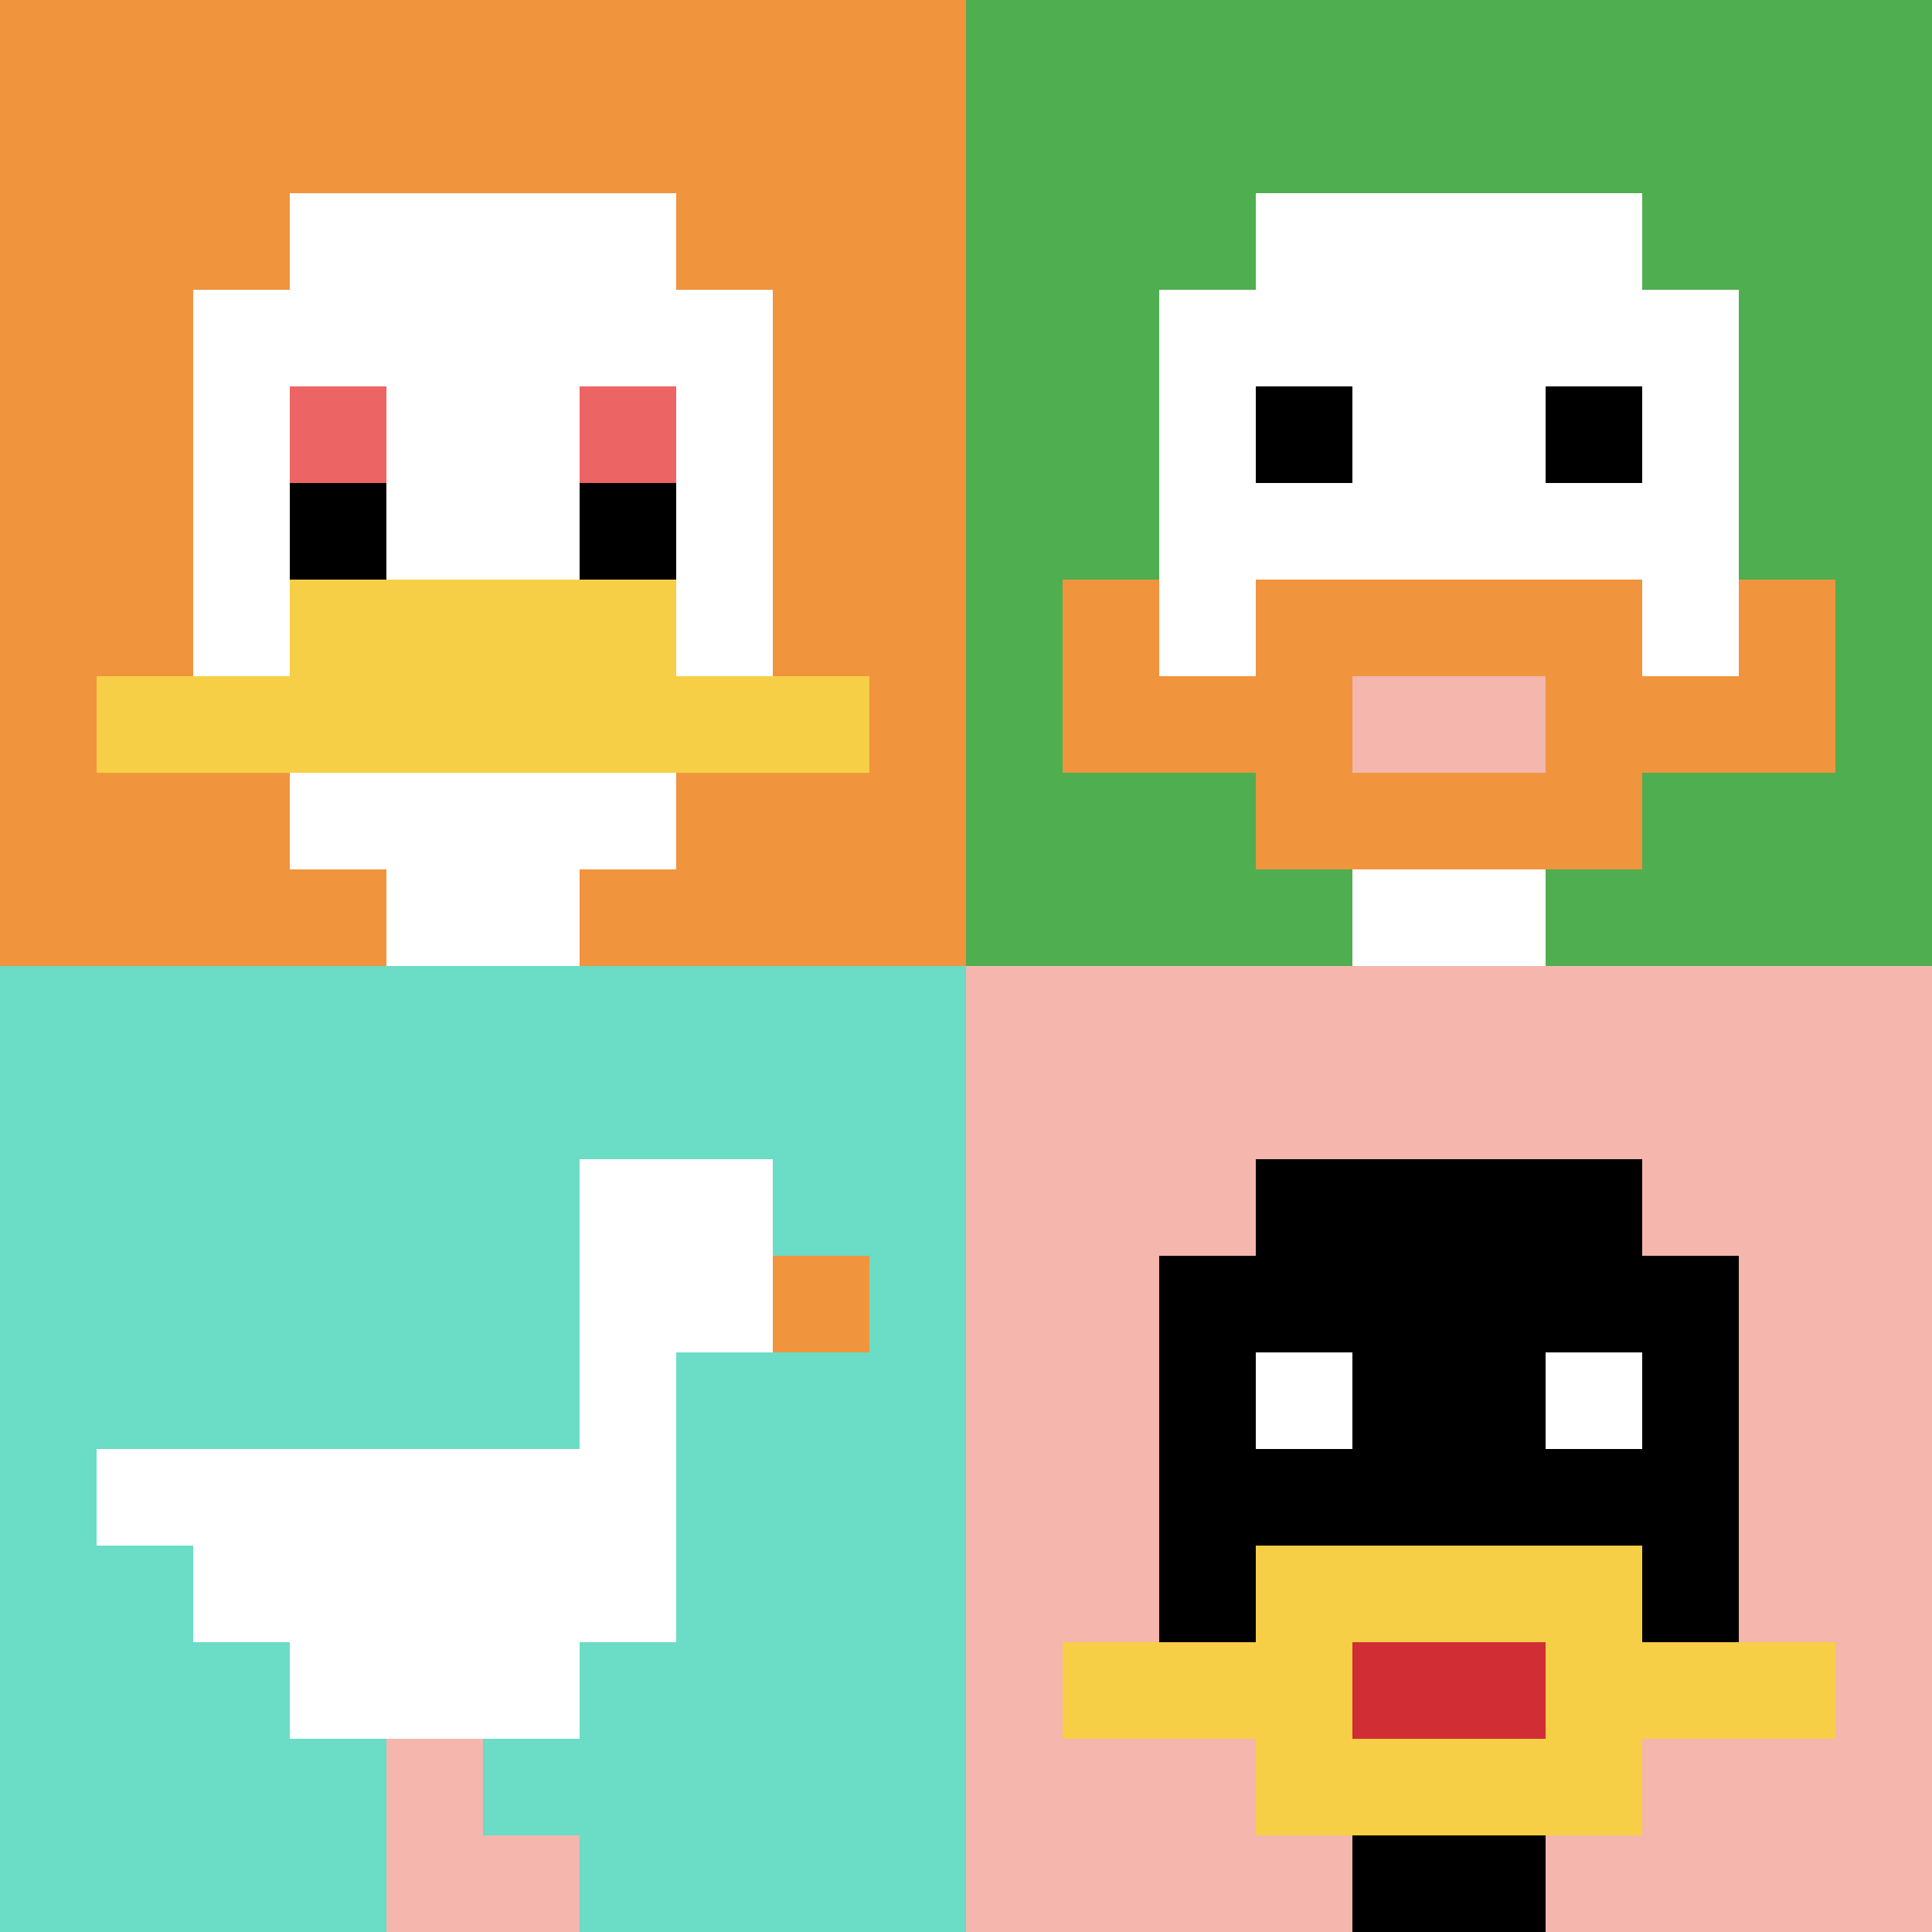
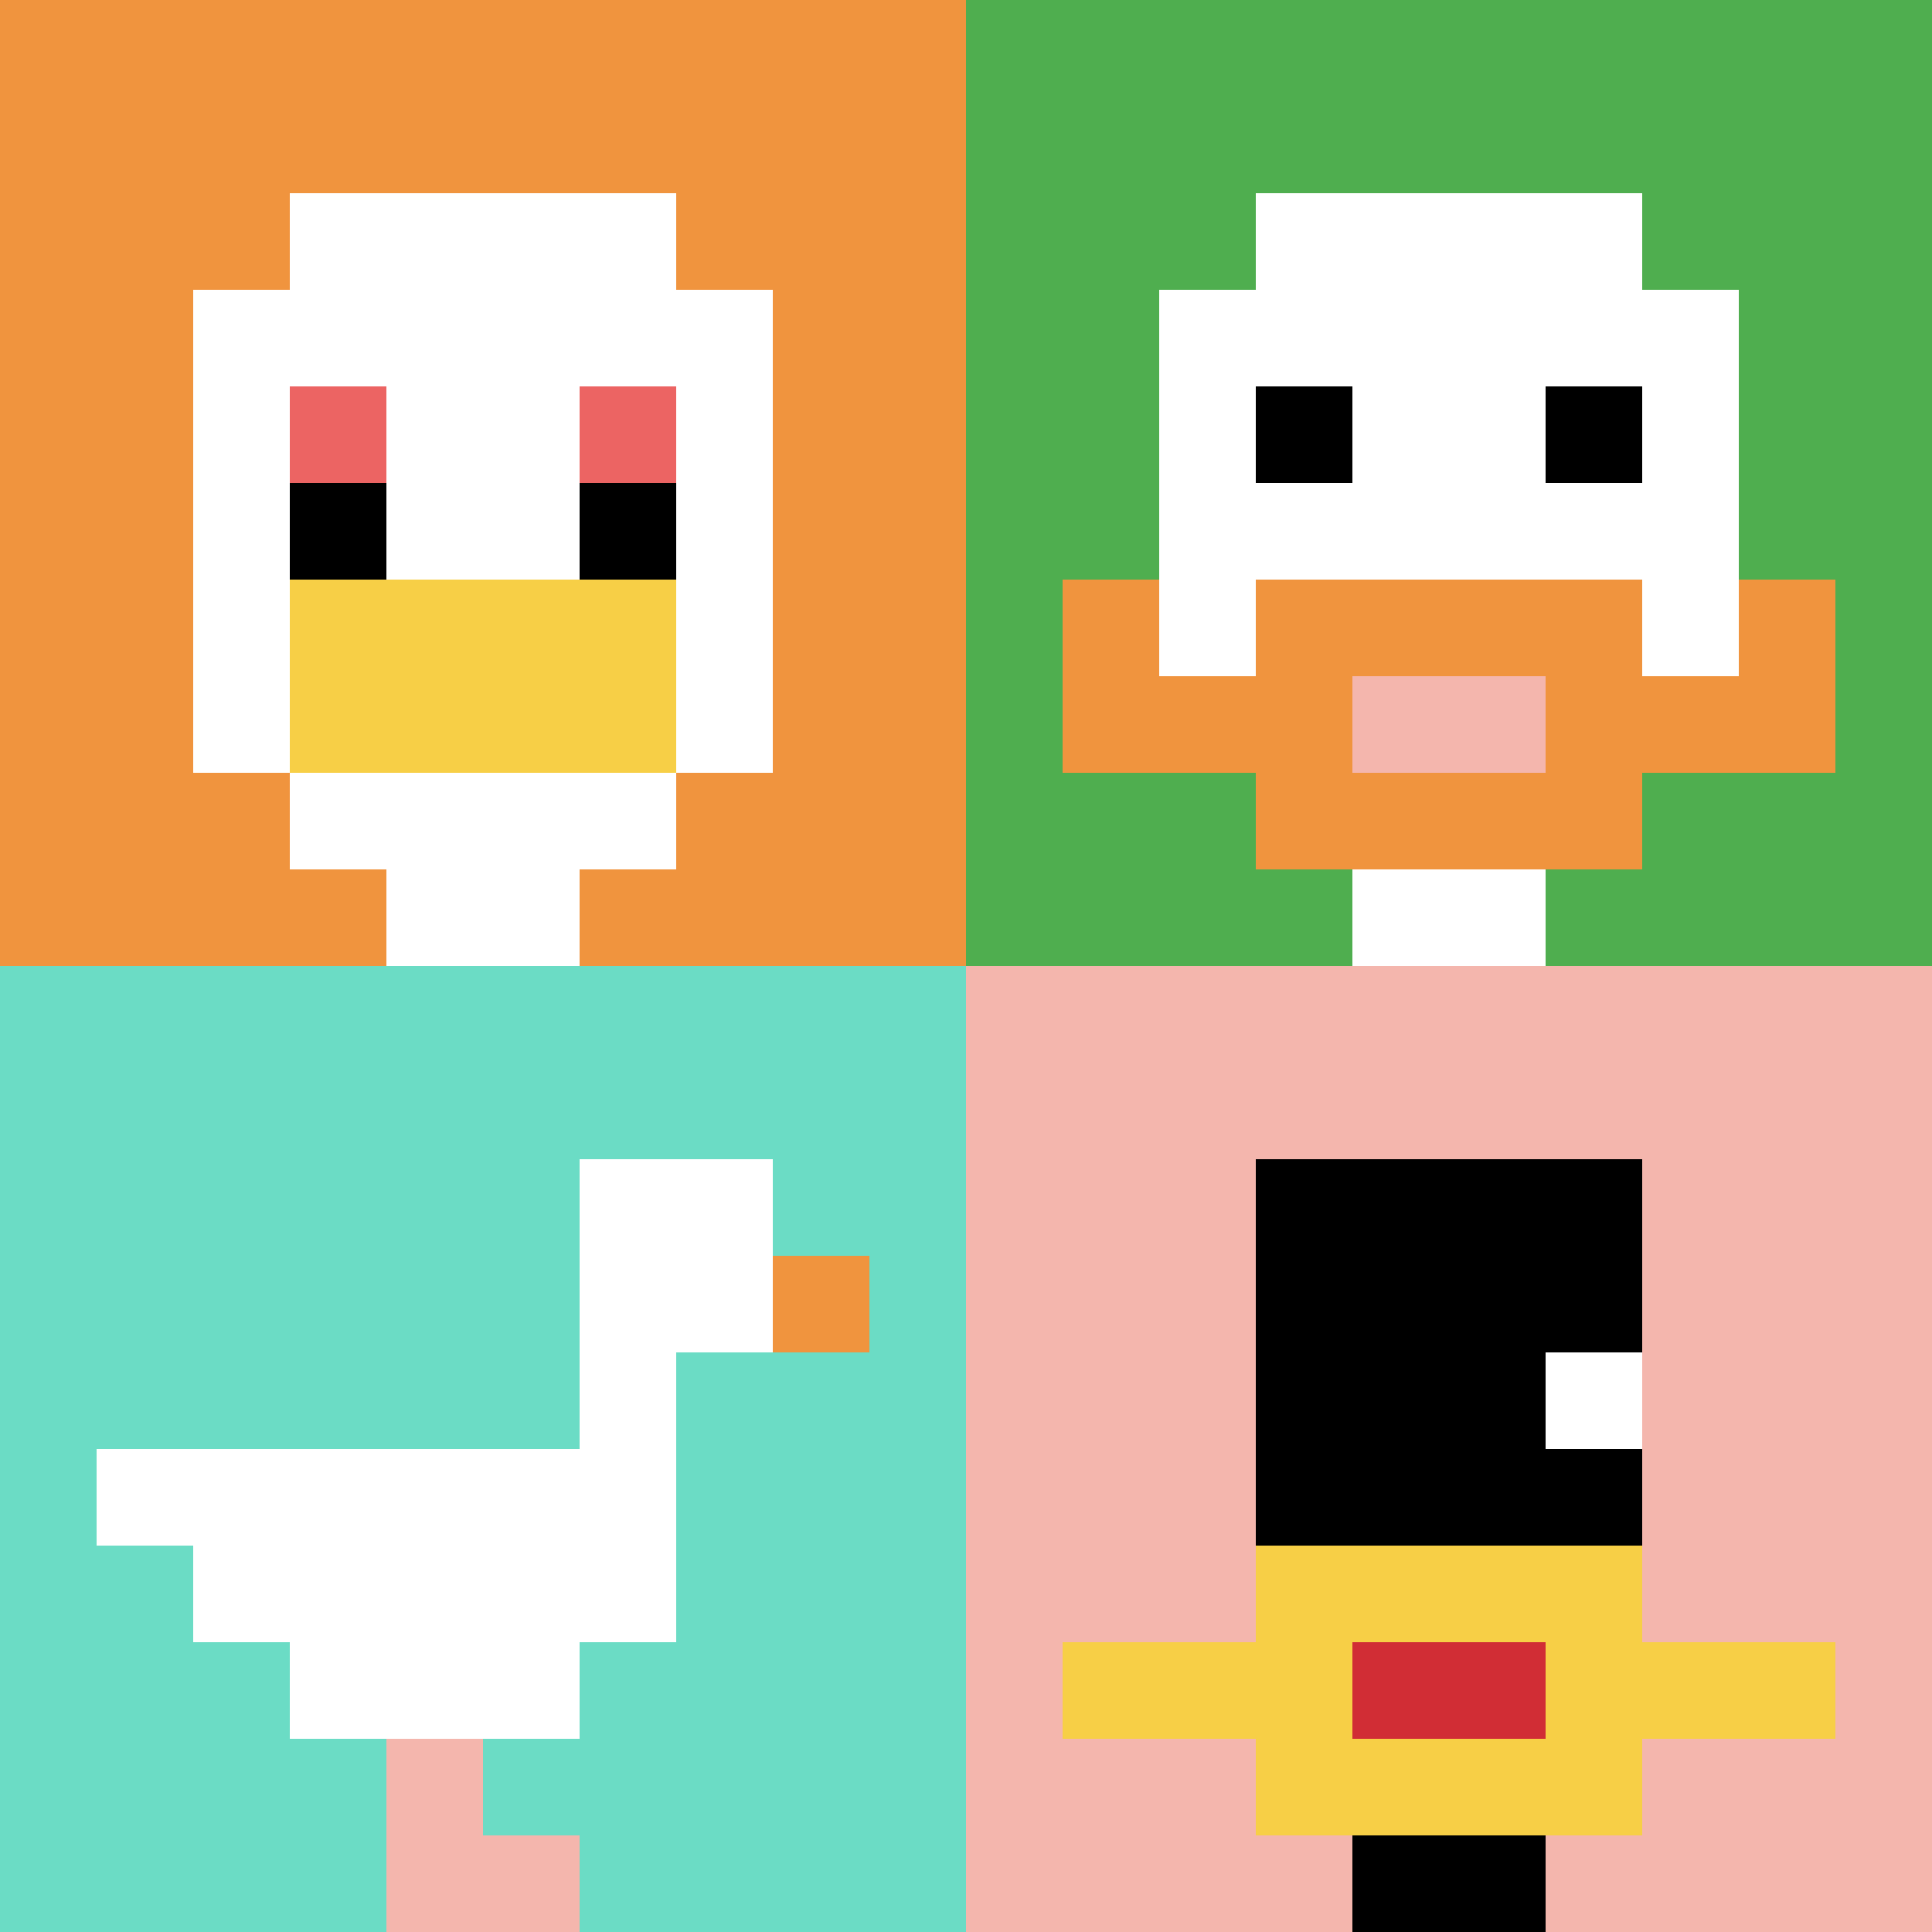
<svg xmlns="http://www.w3.org/2000/svg" version="1.1" width="933" height="933">
  <title>'goose-pfp-111923' by Dmitri Cherniak</title>
  <desc>seed=111923
backgroundColor=#ffffff
padding=20
innerPadding=0
timeout=500
dimension=2
border=false
Save=function(){return n.handleSave()}
frame=20

Rendered at Sun Sep 15 2024 16:03:06 GMT+0200 (Central European Summer Time)
Generated in &lt;1ms
</desc>
  <defs />
  <rect width="100%" height="100%" fill="#ffffff" />
  <g>
    <g id="0-0">
      <rect x="0" y="0" height="466.5" width="466.5" fill="#F0943E" />
      <g>
        <rect id="0-0-3-2-4-7" x="139.95" y="93.3" width="186.6" height="326.55" fill="#ffffff" />
        <rect id="0-0-2-3-6-5" x="93.3" y="139.95" width="279.9" height="233.25" fill="#ffffff" />
        <rect id="0-0-4-8-2-2" x="186.6" y="373.2" width="93.3" height="93.3" fill="#ffffff" />
-         <rect id="0-0-1-7-8-1" x="46.65" y="326.55" width="373.2" height="46.65" fill="#F7CF46" />
        <rect id="0-0-3-6-4-2" x="139.95" y="279.9" width="186.6" height="93.3" fill="#F7CF46" />
        <rect id="0-0-3-4-1-1" x="139.95" y="186.6" width="46.65" height="46.65" fill="#EC6463" />
        <rect id="0-0-6-4-1-1" x="279.9" y="186.6" width="46.65" height="46.65" fill="#EC6463" />
        <rect id="0-0-3-5-1-1" x="139.95" y="233.25" width="46.65" height="46.65" fill="#000000" />
        <rect id="0-0-6-5-1-1" x="279.9" y="233.25" width="46.65" height="46.65" fill="#000000" />
      </g>
      <rect x="0" y="0" stroke="white" stroke-width="0" height="466.5" width="466.5" fill="none" />
    </g>
    <g id="1-0">
      <rect x="466.5" y="0" height="466.5" width="466.5" fill="#4FAE4F" />
      <g>
        <rect id="466.5-0-3-2-4-7" x="606.45" y="93.3" width="186.6" height="326.55" fill="#ffffff" />
        <rect id="466.5-0-2-3-6-5" x="559.8" y="139.95" width="279.9" height="233.25" fill="#ffffff" />
        <rect id="466.5-0-4-8-2-2" x="653.1" y="373.2" width="93.3" height="93.3" fill="#ffffff" />
        <rect id="466.5-0-1-7-8-1" x="513.15" y="326.55" width="373.2" height="46.65" fill="#F0943E" />
        <rect id="466.5-0-3-6-4-3" x="606.45" y="279.9" width="186.6" height="139.95" fill="#F0943E" />
        <rect id="466.5-0-4-7-2-1" x="653.1" y="326.55" width="93.3" height="46.65" fill="#F4B6AD" />
        <rect id="466.5-0-1-6-1-2" x="513.15" y="279.9" width="46.65" height="93.3" fill="#F0943E" />
        <rect id="466.5-0-8-6-1-2" x="839.7" y="279.9" width="46.65" height="93.3" fill="#F0943E" />
        <rect id="466.5-0-3-4-1-1" x="606.45" y="186.6" width="46.65" height="46.65" fill="#000000" />
        <rect id="466.5-0-6-4-1-1" x="746.4" y="186.6" width="46.65" height="46.65" fill="#000000" />
      </g>
-       <rect x="466.5" y="0" stroke="white" stroke-width="0" height="466.5" width="466.5" fill="none" />
    </g>
    <g id="0-1">
      <rect x="0" y="466.5" height="466.5" width="466.5" fill="#6BDCC5" />
      <g>
        <rect id="0-466.5-6-2-2-2" x="279.9" y="559.8" width="93.3" height="93.3" fill="#ffffff" />
        <rect id="0-466.5-6-2-1-4" x="279.9" y="559.8" width="46.65" height="186.6" fill="#ffffff" />
        <rect id="0-466.5-1-5-5-1" x="46.65" y="699.75" width="233.25" height="46.65" fill="#ffffff" />
        <rect id="0-466.5-2-5-5-2" x="93.3" y="699.75" width="233.25" height="93.3" fill="#ffffff" />
        <rect id="0-466.5-3-5-3-3" x="139.95" y="699.75" width="139.95" height="139.95" fill="#ffffff" />
        <rect id="0-466.5-8-3-1-1" x="373.2" y="606.45" width="46.65" height="46.65" fill="#F0943E" />
        <rect id="0-466.5-4-8-1-2" x="186.6" y="839.7" width="46.65" height="93.3" fill="#F4B6AD" />
        <rect id="0-466.5-4-9-2-1" x="186.6" y="886.35" width="93.3" height="46.65" fill="#F4B6AD" />
      </g>
      <rect x="0" y="466.5" stroke="white" stroke-width="0" height="466.5" width="466.5" fill="none" />
    </g>
    <g id="1-1">
      <rect x="466.5" y="466.5" height="466.5" width="466.5" fill="#F4B6AD" />
      <g>
        <rect id="466.5-466.5-3-2-4-7" x="606.45" y="559.8" width="186.6" height="326.55" fill="#000000" />
-         <rect id="466.5-466.5-2-3-6-5" x="559.8" y="606.45" width="279.9" height="233.25" fill="#000000" />
        <rect id="466.5-466.5-4-8-2-2" x="653.1" y="839.7" width="93.3" height="93.3" fill="#000000" />
        <rect id="466.5-466.5-1-7-8-1" x="513.15" y="793.05" width="373.2" height="46.65" fill="#F7CF46" />
        <rect id="466.5-466.5-3-6-4-3" x="606.45" y="746.4" width="186.6" height="139.95" fill="#F7CF46" />
        <rect id="466.5-466.5-4-7-2-1" x="653.1" y="793.05" width="93.3" height="46.65" fill="#D12D35" />
-         <rect id="466.5-466.5-3-4-1-1" x="606.45" y="653.1" width="46.65" height="46.65" fill="#ffffff" />
        <rect id="466.5-466.5-6-4-1-1" x="746.4" y="653.1" width="46.65" height="46.65" fill="#ffffff" />
      </g>
      <rect x="466.5" y="466.5" stroke="white" stroke-width="0" height="466.5" width="466.5" fill="none" />
    </g>
  </g>
</svg>